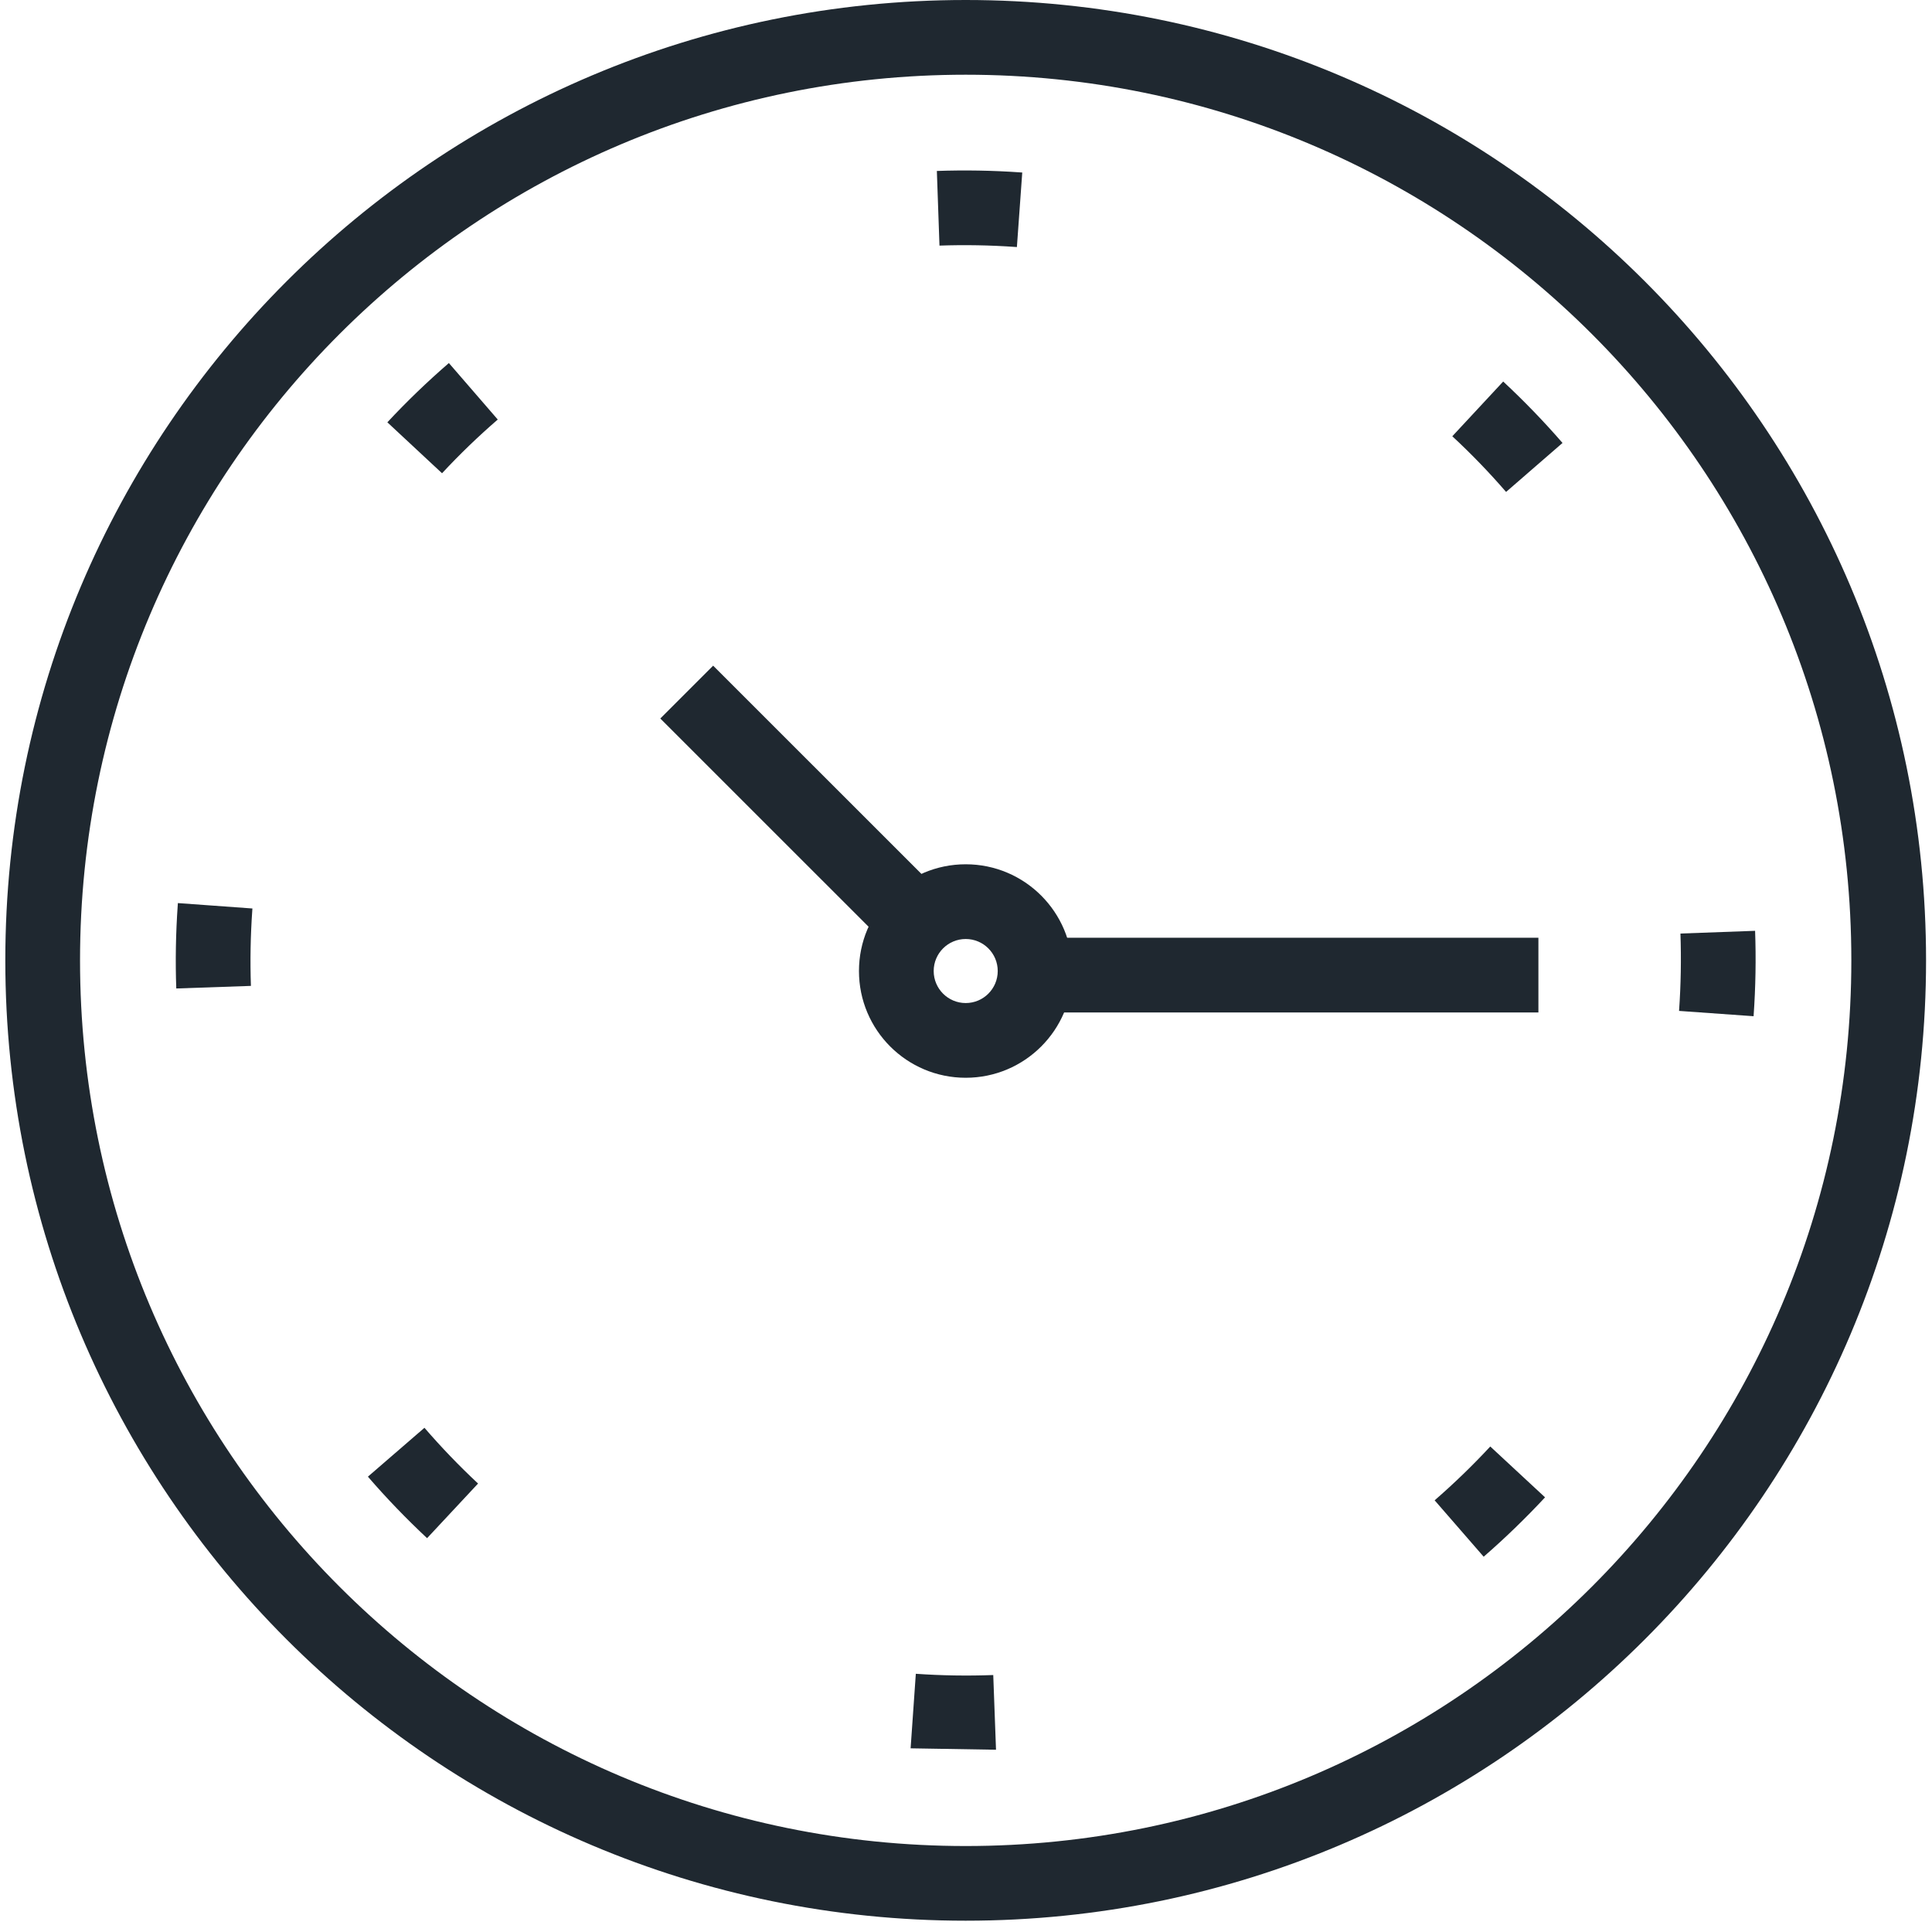
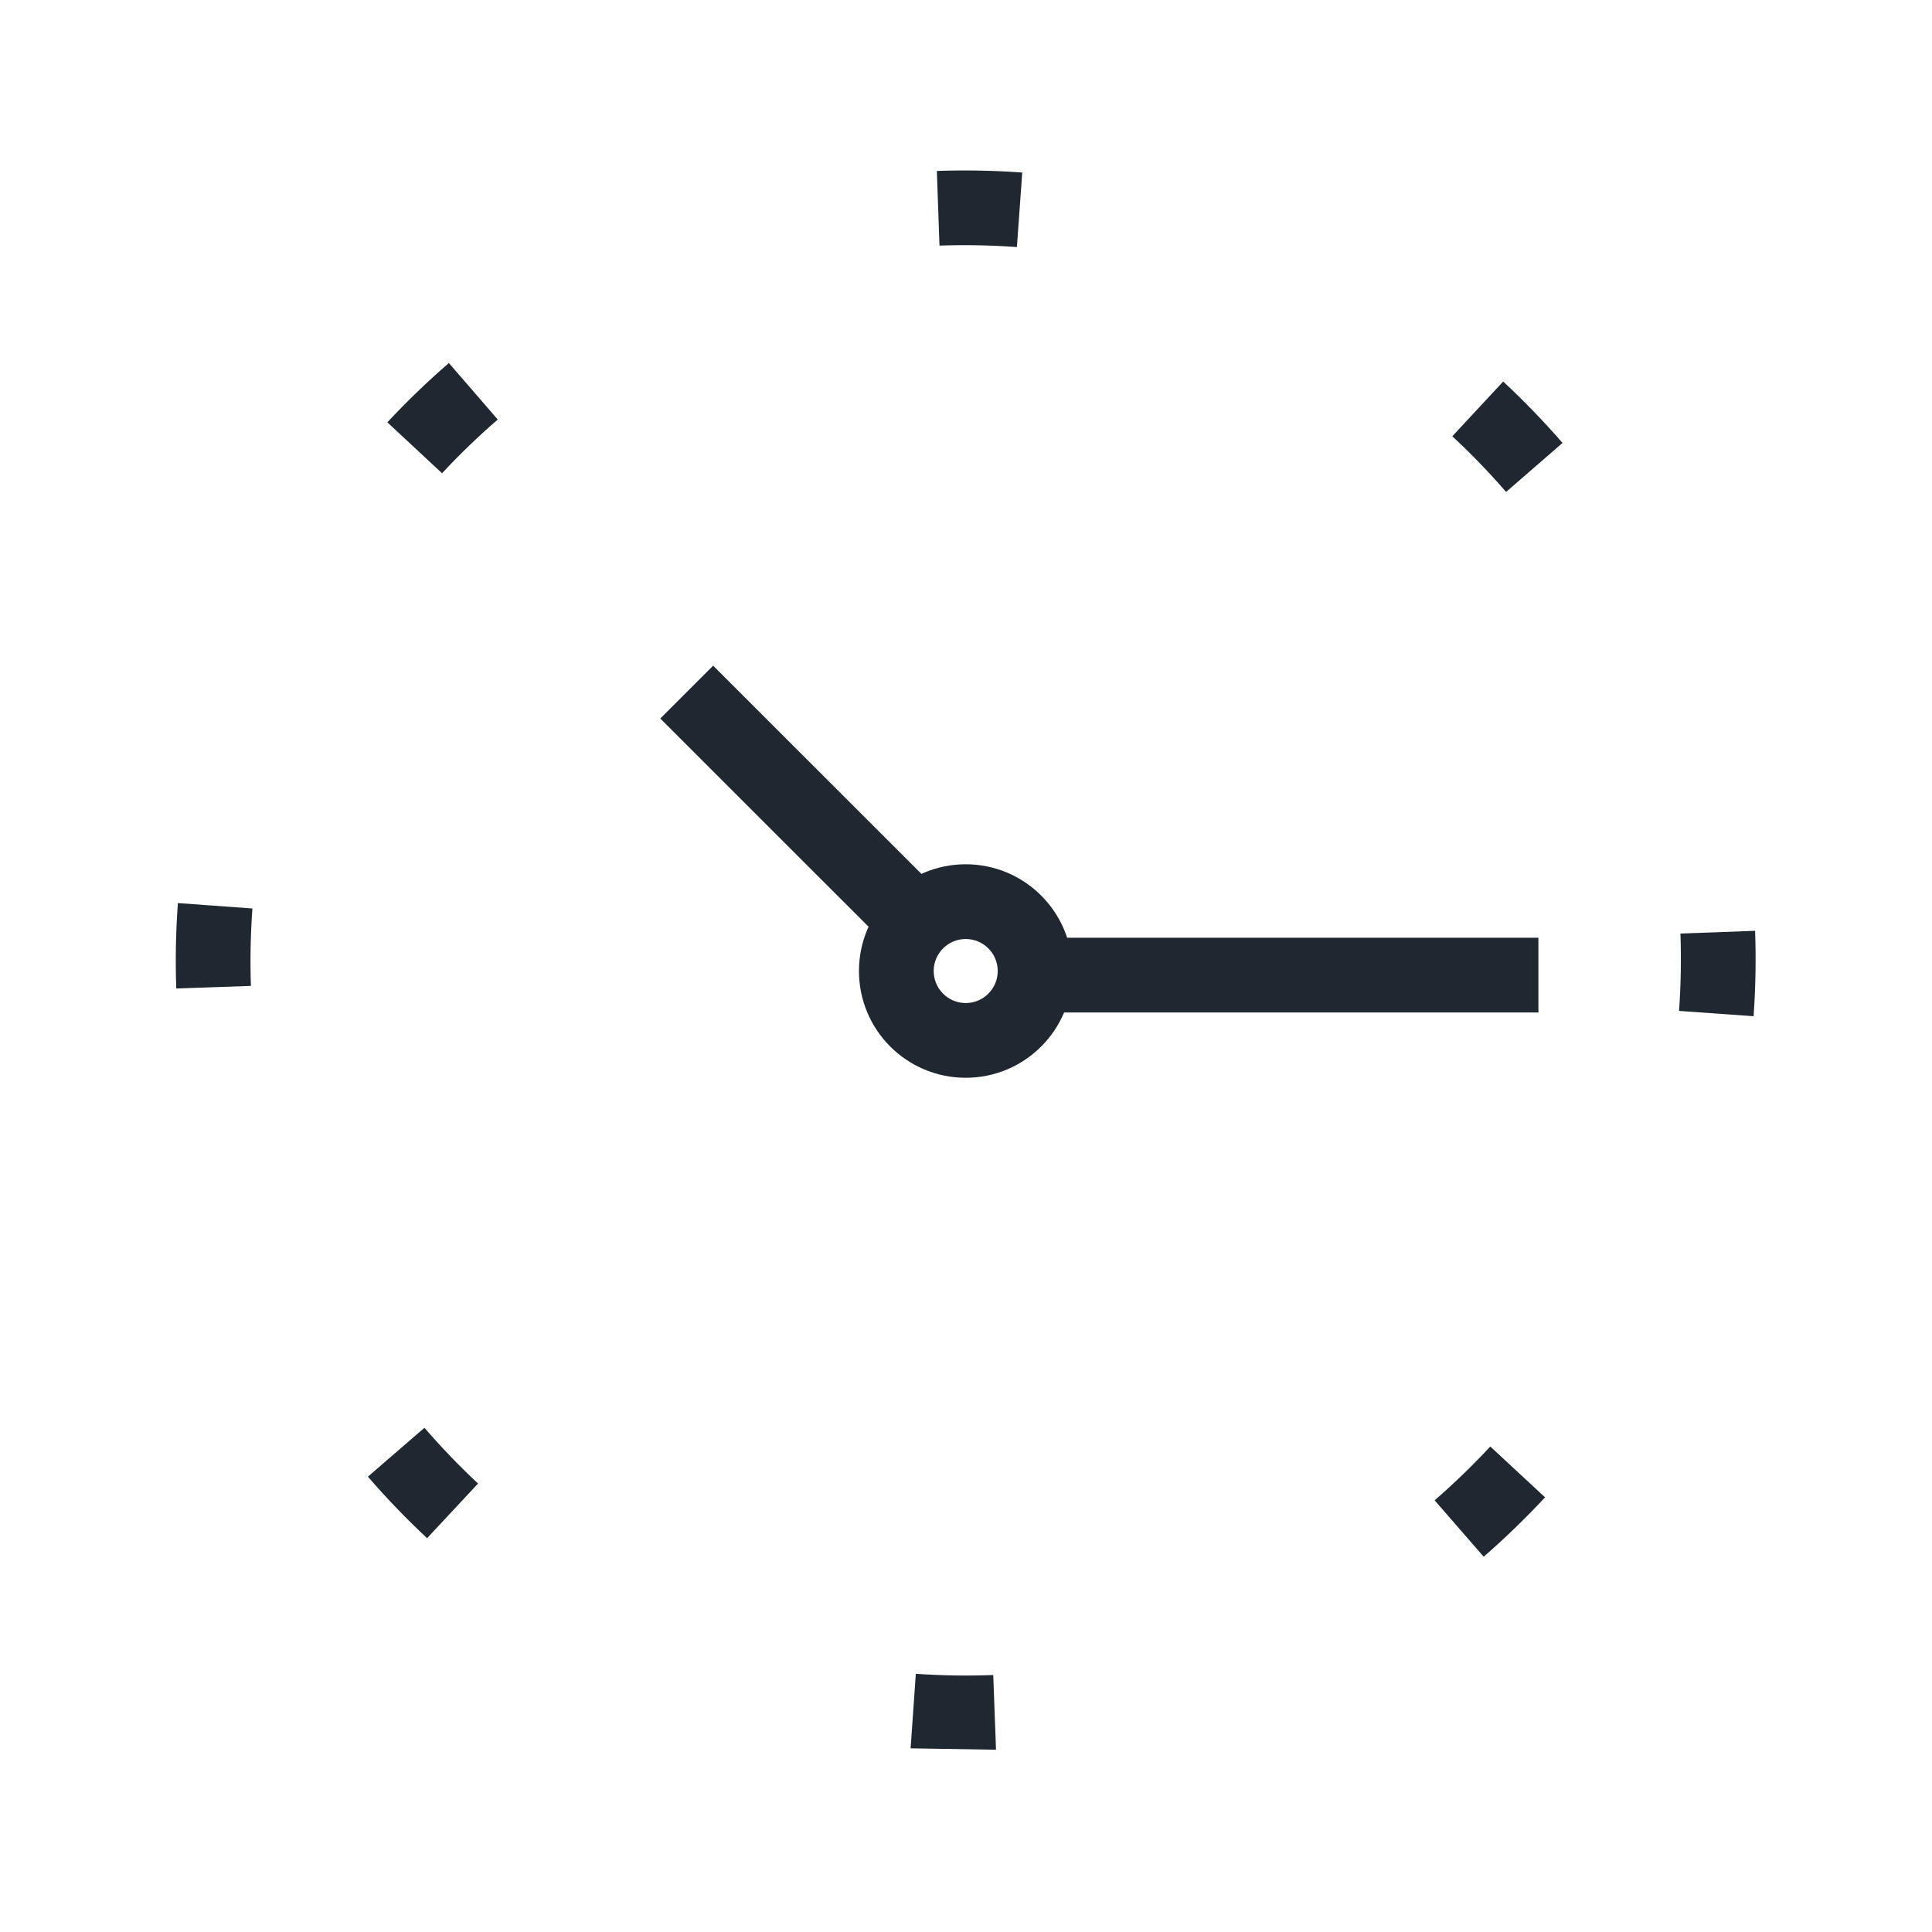
<svg xmlns="http://www.w3.org/2000/svg" width="40px" height="40px" viewBox="0 0 40 40" version="1.1">
  <g id="Page-1" stroke="none" stroke-width="1" fill="none" fill-rule="evenodd">
    <g id="Clock" fill="#1F2830" fill-rule="nonzero">
-       <path d="M19.994,39.766 C30.975,39.766 39.877,30.864 39.877,19.883 C39.877,8.902 30.975,0 19.994,0 C9.013,0 0.11,8.902 0.11,19.883 C0.11,30.864 9.013,39.766 19.994,39.766 Z M19.994,38.22 C9.867,38.22 1.657,30.01 1.657,19.883 C1.657,9.756 9.867,1.547 19.994,1.547 C30.121,1.547 38.33,9.756 38.33,19.883 C38.33,30.01 30.121,38.22 19.994,38.22 Z" id="Oval" />
      <path d="M21.76,36.143 L21.595,34.604 C21.066,34.661 20.532,34.69 19.994,34.69 L19.994,36.237 L21.76,36.143 Z M31.553,31.452 L30.459,30.358 C30.837,29.98 31.195,29.582 31.53,29.166 L32.735,30.137 C32.364,30.596 31.97,31.035 31.553,31.452 Z M36.347,19.883 C36.347,19.888 36.347,19.894 36.347,19.899 L34.8,19.897 C34.8,19.891 34.8,19.891 34.8,19.884 C34.8,19.35 34.772,18.821 34.717,18.297 L36.255,18.133 C36.316,18.708 36.347,19.292 36.347,19.883 Z M31.573,8.335 L30.478,9.428 C30.101,9.049 29.703,8.691 29.287,8.356 L30.259,7.152 C30.718,7.523 31.157,7.918 31.573,8.335 Z M19.994,3.53 C20.004,3.53 20.014,3.53 20.024,3.53 L20.021,5.077 C20.008,5.077 20.008,5.077 19.994,5.077 C19.465,5.077 18.94,5.104 18.42,5.159 L18.258,3.621 C18.828,3.561 19.407,3.53 19.994,3.53 Z M8.457,8.293 L9.548,9.389 C9.169,9.766 8.811,10.163 8.475,10.579 L7.272,9.606 C7.643,9.147 8.039,8.709 8.457,8.293 Z M3.64,19.883 C3.64,19.868 3.64,19.853 3.64,19.838 L5.187,19.842 C5.187,19.863 5.187,19.863 5.187,19.883 C5.187,20.407 5.214,20.928 5.268,21.443 L3.73,21.604 C3.67,21.039 3.64,20.465 3.64,19.883 Z M8.393,31.41 L9.49,30.319 C9.867,30.698 10.263,31.057 10.678,31.393 L9.704,32.595 C9.246,32.223 8.808,31.828 8.393,31.41 Z" id="Oval-Copy" transform="translate(19.994, 19.883) rotate(4) translate(-19.994, -19.883) " />
      <polygon id="Line-7" points="13.671 14.876 18.433 19.637 19.527 18.543 14.765 13.782" />
      <path d="M19.994,22.314 C21.214,22.314 22.204,21.325 22.204,20.104 C22.204,18.884 21.214,17.894 19.994,17.894 C18.773,17.894 17.784,18.884 17.784,20.104 C17.784,21.325 18.773,22.314 19.994,22.314 Z M19.994,20.767 C19.628,20.767 19.331,20.47 19.331,20.104 C19.331,19.738 19.628,19.441 19.994,19.441 C20.36,19.441 20.657,19.738 20.657,20.104 C20.657,20.47 20.36,20.767 19.994,20.767 Z" id="Oval" />
      <polygon id="Line-8" points="21.336 20.962 31.851 20.962 31.851 19.415 21.336 19.415" />
    </g>
  </g>
</svg>